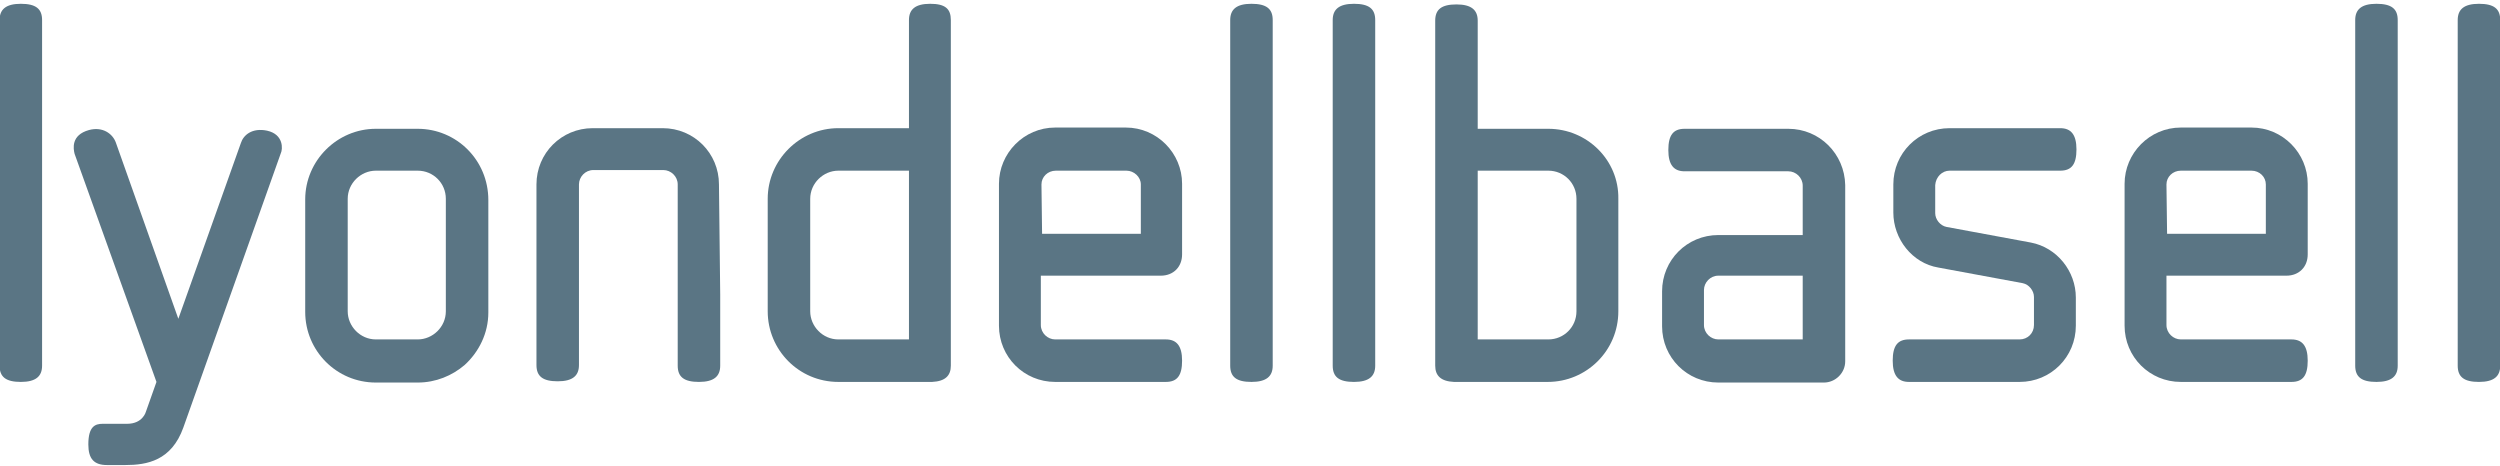
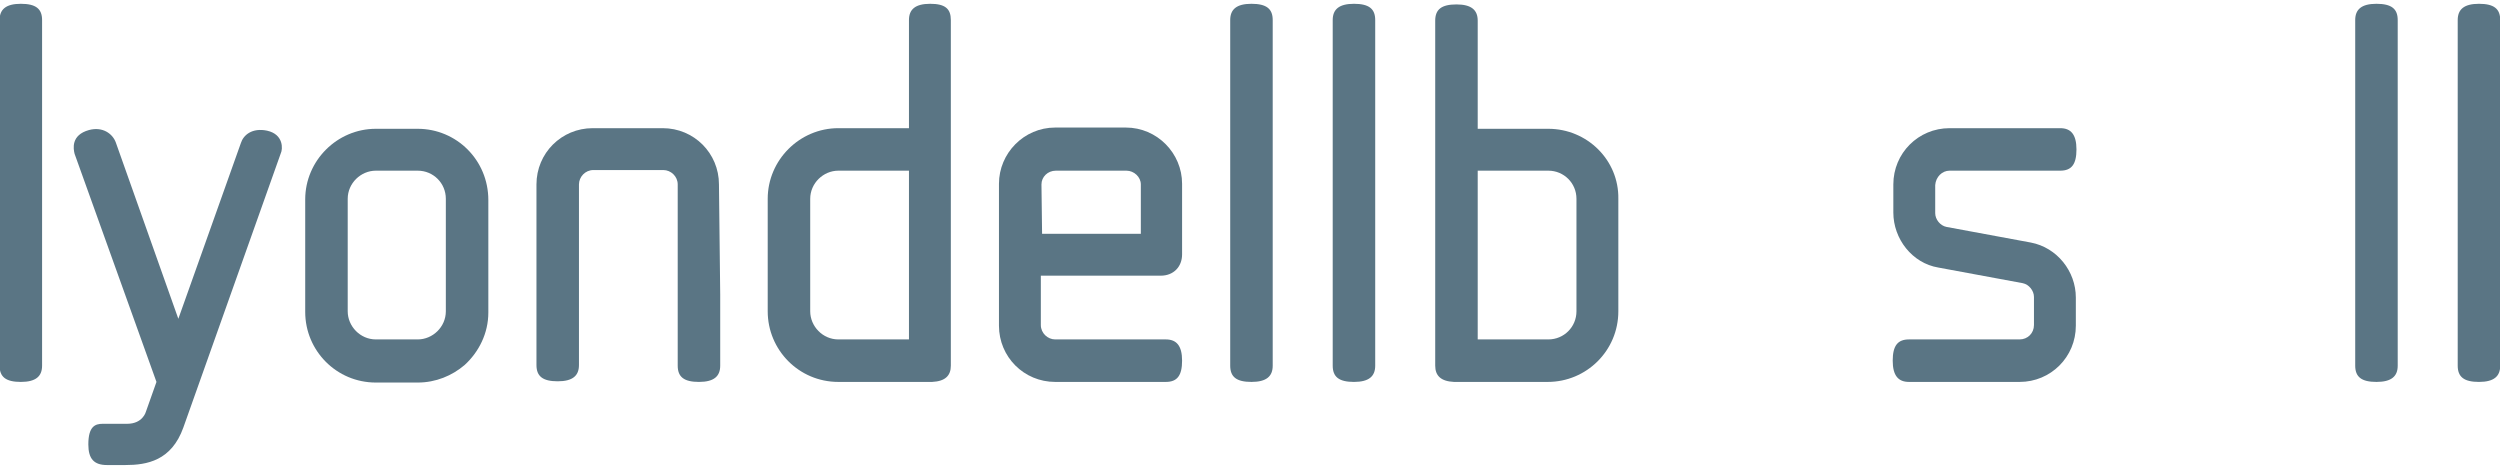
<svg xmlns="http://www.w3.org/2000/svg" version="1.1" id="svg2" x="0px" y="0px" viewBox="-289 476 500 93.2" style="enable-background:new -289 476 500 93.2;" xml:space="preserve">
  <style type="text/css">
  .st0{fill:#5A7584;}
 </style>
  <g id="g12" transform="matrix(1.25,0,0,-1.25,-206.208,655.634)">
    <path id="path34" class="st0" d="M5.1,93.9c0-2.5-2.1-4.5-4.5-4.5h-6.7c-2.5,0-4.5,2.1-4.5,4.5v18c0,2.5,2.1,4.5,4.5,4.5h6.7   c2.5,0,4.5-2,4.5-4.5V93.9z M0.6,123.1h-6.7c-6.2,0-11.3-5.1-11.3-11.3v-18c0-6.2,5-11.3,11.3-11.3h6.7c2.9,0,5.5,1.1,7.5,2.8   c2.3,2.1,3.8,5.1,3.8,8.4v18C11.9,118.1,6.8,123.1,0.6,123.1">
  </path>
    <path id="path38" class="st0" d="M-62.9,143.1c-2.4,0-3.4-0.9-3.4-2.6V85.2c0-1.8,1-2.6,3.4-2.6c2.4,0,3.4,0.9,3.4,2.6v55.3   C-59.5,142.3-60.5,143.1-62.9,143.1">
  </path>
    <path id="path42" class="st0" d="M79.2,89.4l-11.3,0c-2.5,0-4.5,2.1-4.5,4.5v18c0,2.5,2.1,4.5,4.5,4.5l11.3,0V89.4z M82.6,143.1   L82.6,143.1L82.6,143.1c-2.4,0-3.4-0.9-3.4-2.6v-17.3c-2.3,0-11.3,0-11.3,0c-6.2,0-11.3-5.1-11.3-11.3v-18c0-6.2,5-11.3,11.3-11.3   c0,0,14.9,0,15,0c2.1,0.1,3,1,3,2.6v55.3C85.9,142.3,85,143.1,82.6,143.1">
  </path>
    <path id="path46" class="st0" d="M134,143.1c-2.4,0-3.4-0.9-3.4-2.6V85.2c0-1.8,1-2.6,3.4-2.6c2.4,0,3.4,0.9,3.4,2.6v55.3   C137.4,142.3,136.4,143.1,134,143.1">
  </path>
    <path id="path50" class="st0" d="M330.4,143.1c-2.4,0-3.4-0.9-3.4-2.6V85.2c0-1.8,1-2.6,3.4-2.6c2.4,0,3.4,0.9,3.4,2.6v55.3   C333.8,142.3,332.8,143.1,330.4,143.1">
  </path>
    <path id="path54" class="st0" d="M314,143.1c-2.4,0-3.4-0.9-3.4-2.6V85.2c0-1.8,1-2.6,3.4-2.6c2.4,0,3.4,0.9,3.4,2.6v55.3   C317.4,142.3,316.4,143.1,314,143.1">
  </path>
    <path id="path58" class="st0" d="M150.4,143.1c-2.4,0-3.4-0.9-3.4-2.6V85.2c0-1.8,1-2.6,3.4-2.6s3.4,0.9,3.4,2.6v55.3   C153.8,142.3,152.8,143.1,150.4,143.1">
  </path>
    <path id="path62" class="st0" d="M186,93.9c0-2.5-2-4.5-4.5-4.5l-11.3,0v20.3v6.7l11.3,0c2.5,0,4.5-2,4.5-4.5V93.9L186,93.9z    M181.5,123.1c0,0-8.9,0-11.3,0v17.3c0,1.7-1,2.6-3.4,2.6h0c-2.4,0-3.4-0.8-3.4-2.6V85.2c0-1.6,0.9-2.5,3-2.6c0.1,0,15,0,15,0   c6.2,0,11.3,5,11.3,11.3v18C192.8,118.1,187.7,123.1,181.5,123.1">
  </path>
-     <path id="path66" class="st0" d="M280.4,114.2c0,1.2,1,2.2,2.3,2.2h11.3c1.3,0,2.3-1,2.3-2.2v-7.9h-15.8L280.4,114.2L280.4,114.2z    M300.4,89.4c-0.3,0-17.7,0-17.7,0c-1.2,0-2.3,1-2.3,2.3v7.9h19.2c2,0,3.4,1.4,3.4,3.4v11.3c0,4.9-4,9-9,9h-11.3c-5,0-9-4.1-9-9   V91.6c0-5,4-9,9-9h17.7c1.8,0,2.6,1,2.6,3.4C303,88.4,302.1,89.4,300.4,89.4">
-   </path>
    <path id="path70" class="st0" d="M245.7,116.4h17.7c1.8,0,2.6,1,2.6,3.4c0,2.4-0.9,3.4-2.6,3.4c0,0-17.7,0-17.7,0c-5,0-9-4-9-9   v-4.5c0-4.2,3-8.1,7.2-8.8l13.5-2.5c1-0.2,1.8-1.2,1.8-2.2v-4.5c0-1.3-1-2.3-2.3-2.3c0,0-17.4,0-17.7,0c-1.8,0-2.6-1-2.6-3.4   c0-2.4,0.9-3.4,2.6-3.4c0,0,17.7,0,17.7,0c5,0,9,4,9,9v4.5c0,4.2-3,8-7.2,8.8l-13.5,2.5c-1,0.2-1.8,1.2-1.8,2.2v4.5   C243.5,115.4,244.5,116.4,245.7,116.4">
  </path>
    <path id="path74" class="st0" d="M48.8,114.2c0,5-4,9-9,9H28.6c-5,0-9-4-9-9c0,0,0-28.7,0-28.9c0-1.8,1-2.6,3.4-2.6   c2.4,0,3.4,0.9,3.4,2.6v28.9c0,1.2,1,2.3,2.3,2.3h11.2c1.2,0,2.3-1,2.3-2.3V85.2c0-1.8,1-2.6,3.4-2.6h0c2.4,0,3.4,0.9,3.4,2.6v11.4   L48.8,114.2L48.8,114.2z">
-   </path>
-     <path id="path78" class="st0" d="M222.2,89.4l-13.5,0c-1.2,0-2.3,1-2.3,2.3v5.6c0,1.2,1,2.3,2.3,2.3h13.5V89.4L222.2,89.4z    M219.9,123.1c0,0-16.3,0-16.6,0c-1.8,0-2.6-1-2.6-3.4c0-2.4,0.9-3.4,2.6-3.4h16.6c1.2,0,2.3-1,2.3-2.3v-7.9h-13.5c-5,0-9-4-9-9   v-5.6c0-5,4-9,9-9h16.9c1.8,0,3.4,1.5,3.4,3.4v28.2C228.9,119.1,224.9,123.1,219.9,123.1">
  </path>
    <path id="path82" class="st0" d="M100.4,114.2c0,1.2,1,2.2,2.3,2.2h11.3c1.2,0,2.3-1,2.3-2.2v-7.9h-15.8L100.4,114.2L100.4,114.2z    M120.3,89.4c-0.3,0-17.7,0-17.7,0c-1.2,0-2.3,1-2.3,2.3v7.9h19.2c2,0,3.4,1.4,3.4,3.4v11.3c0,4.9-4,9-9,9h-11.3c-5,0-9-4.1-9-9   V91.6c0-5,4-9,9-9h17.7c1.8,0,2.6,1,2.6,3.4C122.9,88.4,122,89.4,120.3,89.4">
  </path>
    <path id="path86" class="st0" d="M-23.5,122.8c-2.4,0.5-3.8-0.7-4.2-2l-10-28.1l-10,28.2c-0.5,1.4-2.1,2.6-4.3,2   c-2.9-0.8-2.5-3-2.3-3.8l13.1-36.5l-1.7-4.8c0,0-0.5-1.9-3-1.9h-3.9c-1.2,0-2.3-0.4-2.3-3.3c0-2.3,0.9-3.3,3-3.3h2.9   c3.5,0,7.4,0.7,9.3,6l15.6,43.9C-21,119.8-20.8,122.2-23.5,122.8">
  </path>
  </g>
</svg>